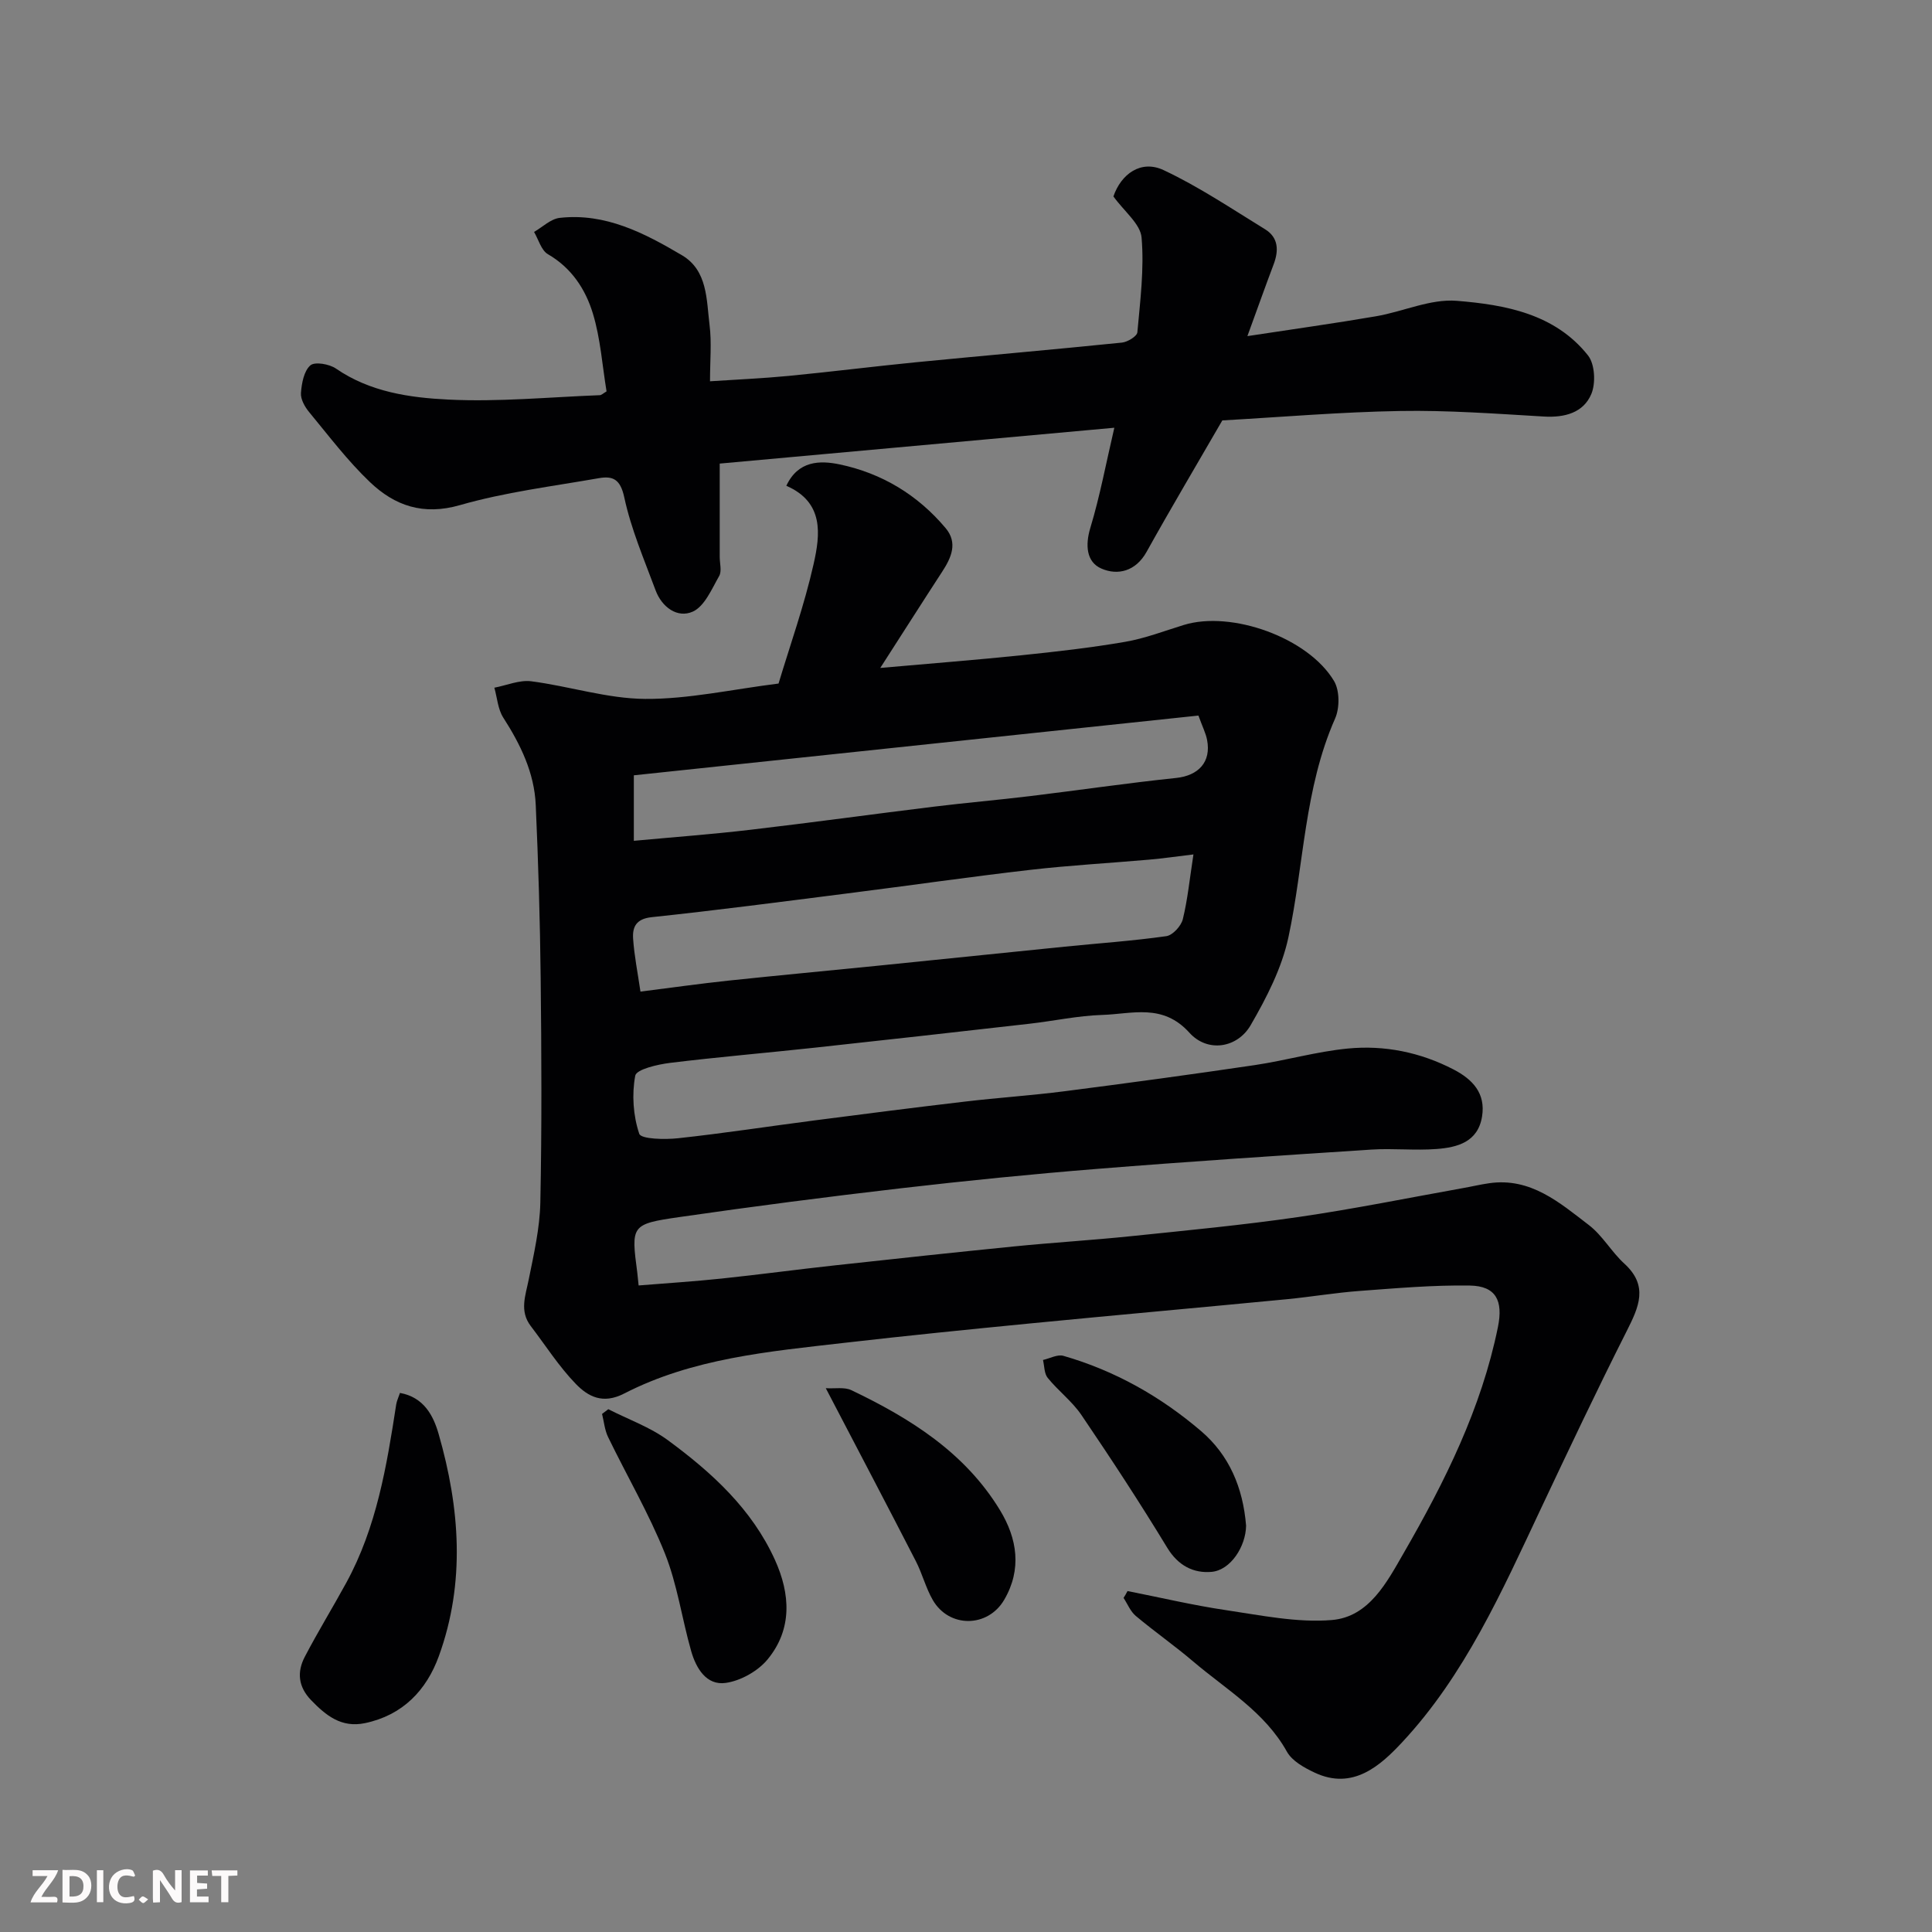
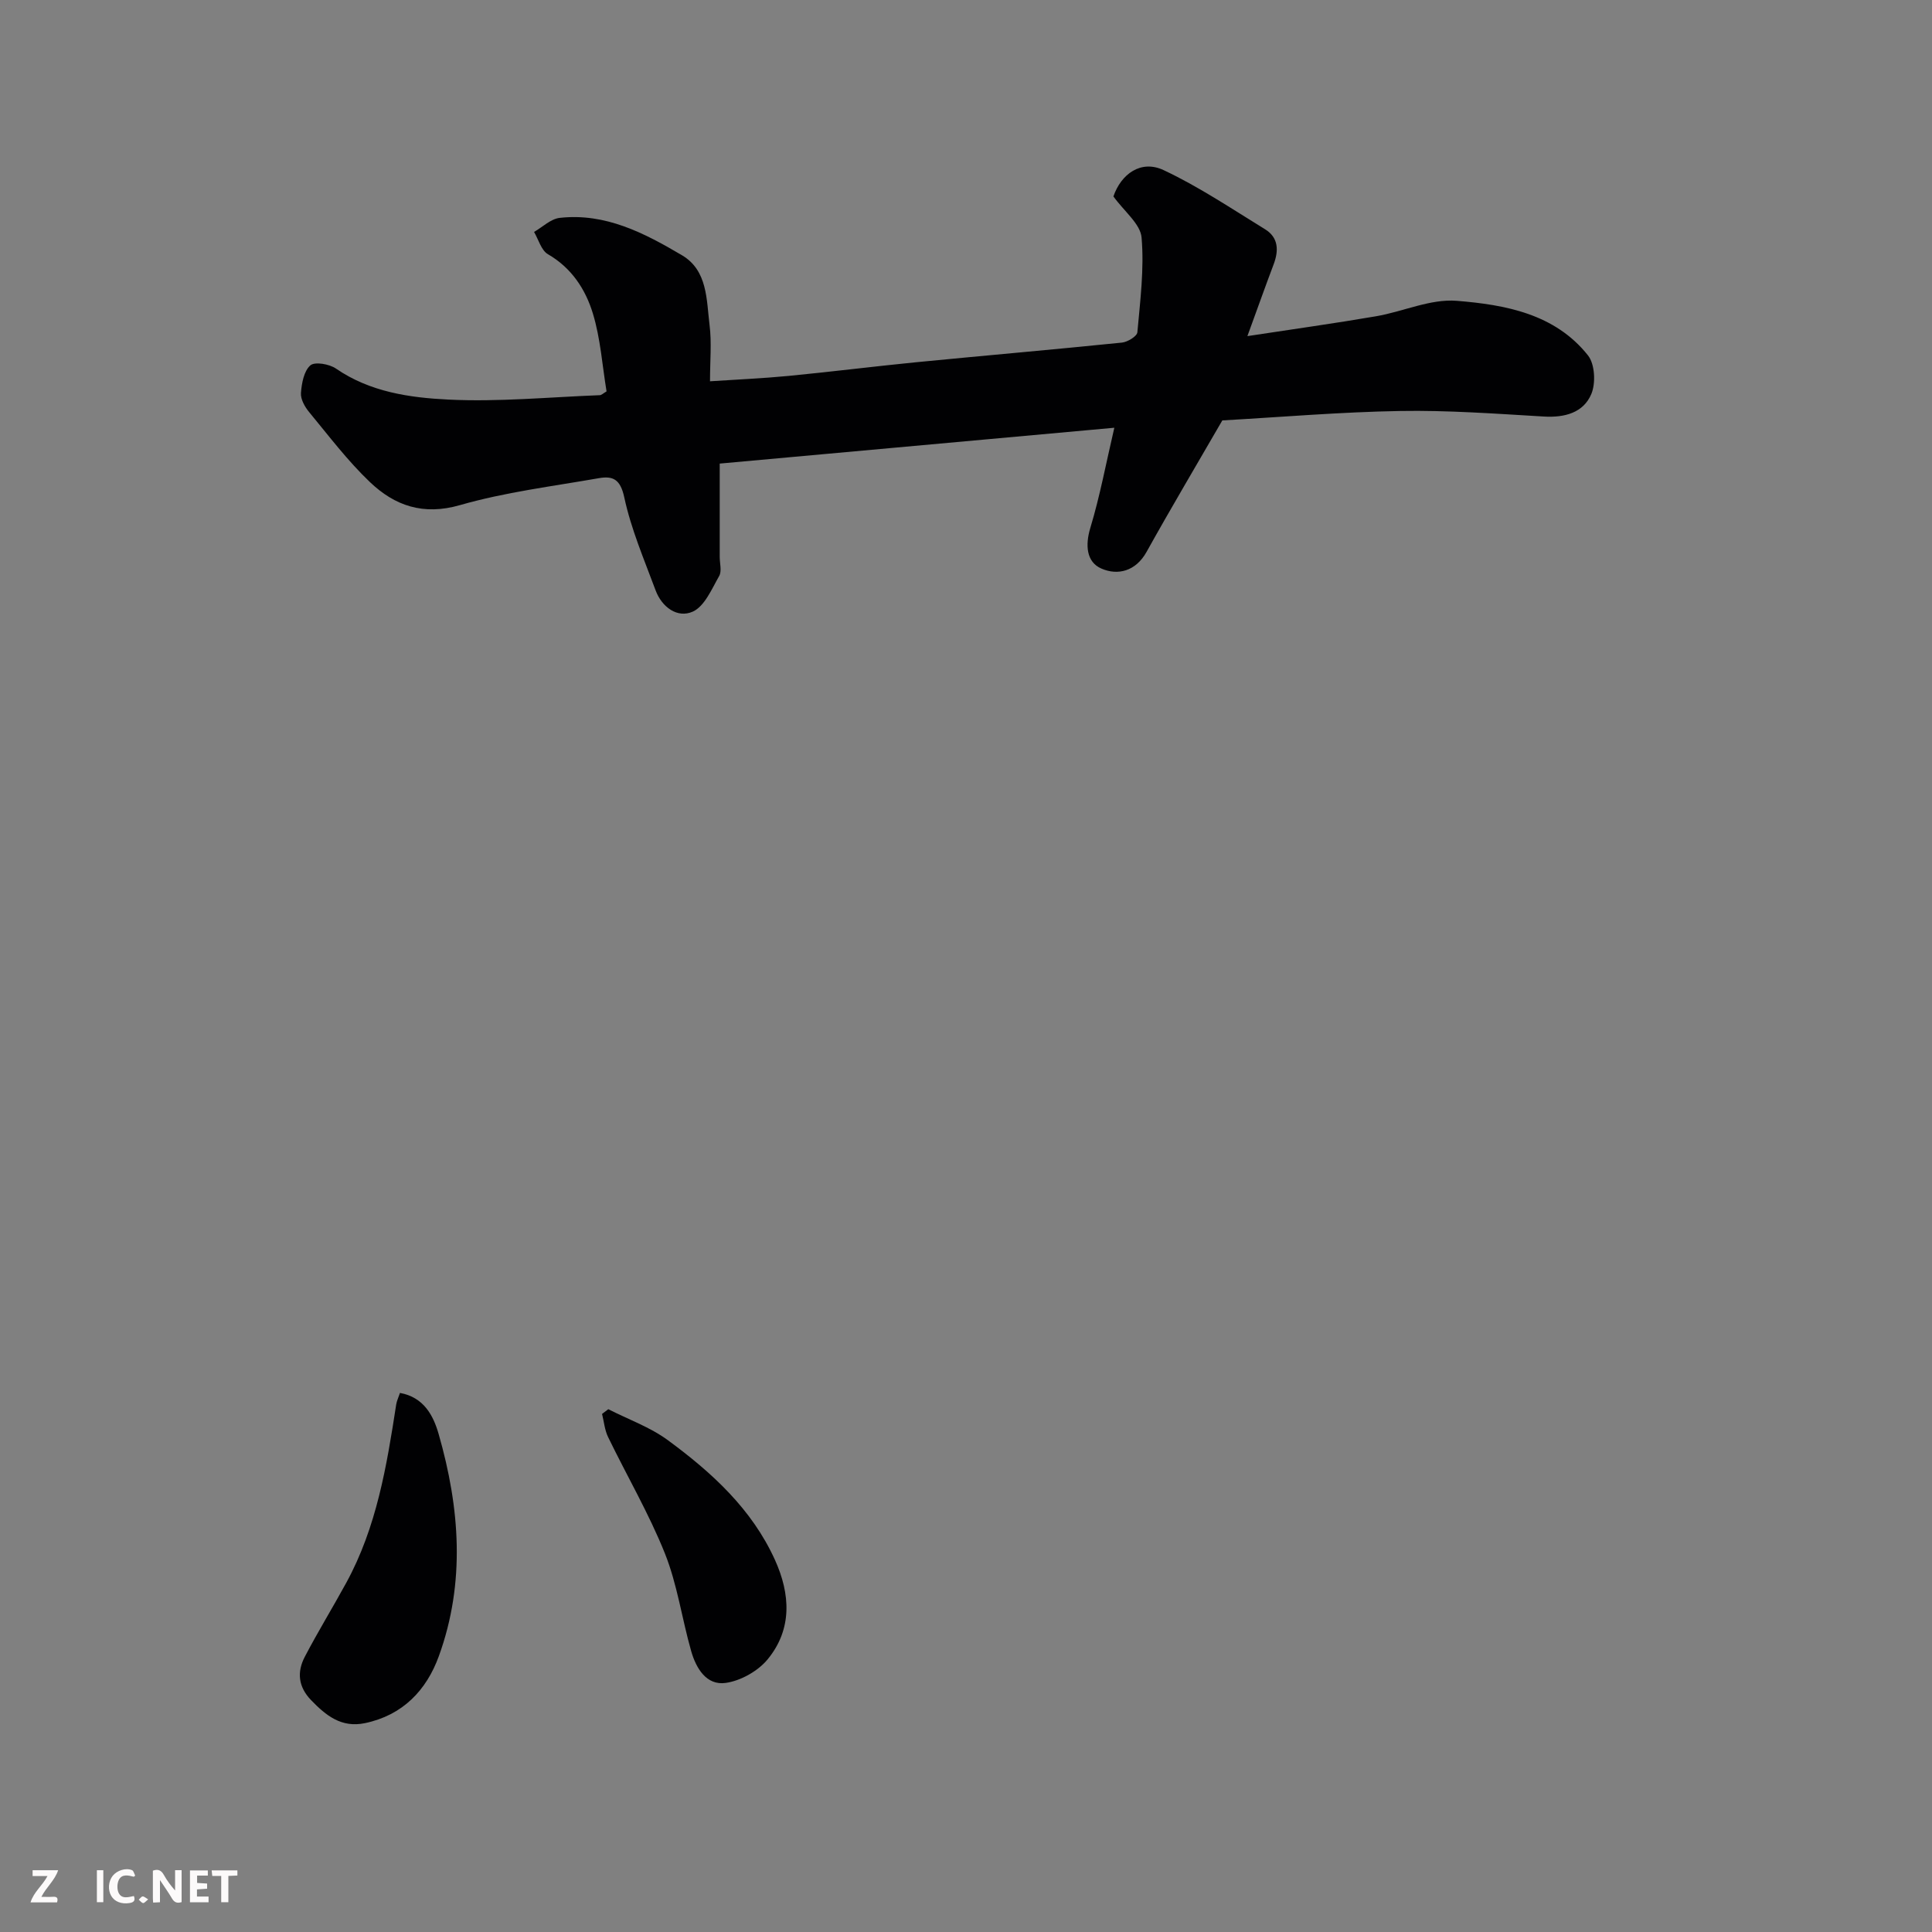
<svg xmlns="http://www.w3.org/2000/svg" enable-background="new 0 0 400 400" viewBox="0 0 400 400">
  <rect x="0" y="0" width="400" height="400" fill="#808080" stroke="none" />
-   <path d="m233.44 329.41c6.81 1.34 13.58 2.95 20.43 3.96 7.25 1.07 14.68 2.63 21.87 2.04 7.75-.64 11.45-7.93 14.91-13.92 8.48-14.7 16.05-29.87 19.48-46.74 1.11-5.45-.39-8.5-5.81-8.59-7.58-.12-15.18.55-22.76 1.11-5.06.37-10.09 1.23-15.14 1.72-17.66 1.7-35.34 3.28-53 5-12.9 1.26-25.81 2.56-38.69 4.04-15.56 1.79-31.3 3.18-45.51 10.49-4.43 2.28-7.47.61-10-1.99-3.5-3.61-6.25-7.95-9.33-11.98-2.39-3.13-1.08-6.33-.42-9.66 1.06-5.26 2.29-10.6 2.4-15.93.32-15.49.24-31 .07-46.49-.13-11.94-.49-23.87-1.02-35.8-.29-6.67-3.14-12.51-6.72-18.09-1.12-1.74-1.26-4.11-1.85-6.2 2.55-.48 5.18-1.64 7.63-1.33 7.9 1.02 15.73 3.6 23.6 3.65 8.94.06 17.89-1.96 27.61-3.18 2.4-7.99 5.35-16.25 7.26-24.75 1.37-6.08 2.21-12.78-5.65-16.19 2.44-5.24 6.98-5.28 11.05-4.43 8.72 1.83 16.15 6.31 21.93 13.19 2.56 3.04 1.19 6.11-.71 9.02-4.07 6.25-8.07 12.55-12.82 19.93 10.72-.95 20.01-1.67 29.27-2.63 7.16-.74 14.32-1.55 21.4-2.77 4.14-.71 8.14-2.26 12.18-3.5 9.85-3.03 25.74 2.61 31.1 11.61 1.18 1.98 1.18 5.58.22 7.76-6.4 14.48-6.43 30.22-9.67 45.31-1.36 6.35-4.52 12.5-7.82 18.19-2.74 4.73-8.91 5.74-12.68 1.55-5.53-6.13-11.87-3.87-18.05-3.68-5.05.16-10.06 1.26-15.11 1.83-14.83 1.69-29.65 3.35-44.49 4.96-9.96 1.08-19.94 1.92-29.88 3.14-2.59.32-6.95 1.33-7.2 2.65-.73 3.89-.43 8.29.83 12.03.38 1.11 5.3 1.22 8.04.92 9.43-1.02 18.82-2.47 28.23-3.69 10.39-1.35 20.79-2.68 31.19-3.9 6.85-.81 13.75-1.26 20.59-2.14 13.14-1.69 26.27-3.47 39.37-5.41 6.45-.96 12.79-2.8 19.26-3.43 7.6-.74 15.01.76 21.89 4.32 3.96 2.05 6.71 4.94 5.92 9.77-.86 5.28-5.11 6.38-9.43 6.71-4.47.34-9.01-.17-13.49.12-18.91 1.23-37.82 2.47-56.71 3.99-13.58 1.09-27.15 2.45-40.69 4.02-15.28 1.77-30.55 3.75-45.78 5.95-10.13 1.46-10.09 1.71-8.79 11.57.08.64.13 1.28.27 2.6 5.81-.47 11.51-.83 17.19-1.43 7.82-.82 15.62-1.88 23.44-2.73 12.4-1.36 24.79-2.69 37.2-3.93 8.02-.8 16.07-1.28 24.09-2.11 11.58-1.2 23.18-2.3 34.69-3.97 11.44-1.66 22.79-3.97 34.18-6.01 1.76-.31 3.5-.73 5.27-.98 8.6-1.26 14.6 4 20.67 8.65 2.83 2.16 4.68 5.55 7.34 7.98 5.06 4.61 3.02 8.98.52 13.94-6.16 12.2-12.01 24.56-17.84 36.92-8.02 17.02-15.69 34.34-28.68 48.26-4.43 4.75-10.19 10.03-18.13 6.26-2.14-1.01-4.64-2.39-5.71-4.31-4.6-8.25-12.55-12.85-19.38-18.66-3.86-3.29-8.03-6.2-11.92-9.46-1.11-.93-1.7-2.47-2.53-3.73.31-.45.56-.94.82-1.42zm13.65-152.51c-3.43.41-6.29.83-9.17 1.08-8.19.72-16.41 1.17-24.57 2.11-12.68 1.46-25.31 3.29-37.97 4.89-13.47 1.71-26.94 3.48-40.45 4.91-3.22.34-4.02 2.02-3.85 4.47.24 3.53.95 7.03 1.52 10.94 6.26-.79 12.26-1.64 18.28-2.28 10.28-1.09 20.58-2.04 30.87-3.08 12.89-1.3 25.78-2.64 38.67-3.94 7.02-.71 14.08-1.19 21.06-2.18 1.32-.19 3.06-2.1 3.41-3.51 1-4.08 1.41-8.31 2.2-13.41zm1.03-28.75c-38.96 4.12-77.98 8.25-116.89 12.37v13.56c8.21-.76 16.18-1.35 24.1-2.28 12.66-1.48 25.3-3.23 37.95-4.78 6.67-.82 13.37-1.39 20.04-2.2 10.06-1.22 20.09-2.7 30.17-3.75 4.62-.48 7.32-3.29 6.42-7.9-.27-1.38-.94-2.68-1.79-5.02z" fill="#010103" />
  <path d="m125.58 81.03c-.89-5.38-1.25-10.93-2.83-16.12-1.52-5-4.4-9.44-9.31-12.28-1.38-.8-1.94-3.03-2.87-4.61 1.76-1.01 3.45-2.7 5.3-2.91 9.48-1.07 17.57 3.16 25.33 7.74 5.32 3.15 5.06 9.21 5.71 14.47.45 3.59.09 7.29.09 11.62 5.6-.37 10.94-.6 16.25-1.11 8.81-.85 17.59-1.96 26.4-2.83 14.21-1.39 28.44-2.62 42.64-4.07 1.17-.12 3.12-1.31 3.19-2.14.59-6.53 1.43-13.14.87-19.61-.24-2.82-3.57-5.38-5.83-8.51 1.58-4.62 5.68-7.66 10.39-5.45 7.31 3.43 14.09 8 21 12.24 2.79 1.71 2.87 4.4 1.78 7.28-1.71 4.52-3.32 9.07-5.43 14.85 9.61-1.47 18.14-2.65 26.63-4.11 5.61-.96 11.26-3.64 16.71-3.2 10.03.81 20.34 2.68 27.18 11.31 1.43 1.8 1.63 5.76.68 8-1.64 3.87-5.51 4.9-9.8 4.65-9.91-.58-19.85-1.32-29.76-1.15-12.36.21-24.71 1.27-36.83 1.95-5.3 9.17-10.62 18.12-15.68 27.21-2.25 4.06-6 4.94-9.37 3.46-3.07-1.34-3.38-4.78-2.27-8.45 1.98-6.54 3.23-13.3 4.96-20.7-27.53 2.5-54.82 4.98-81.7 7.42v19.33c0 1.33.46 2.94-.11 3.94-1.54 2.69-3.02 6.28-5.47 7.38-3.17 1.42-6.4-.91-7.7-4.42-2.36-6.35-5.07-12.66-6.48-19.23-.8-3.73-2.32-4.49-5.25-3.98-9.63 1.69-19.42 2.89-28.77 5.58-7.65 2.2-13.53.1-18.64-4.77-4.62-4.4-8.52-9.57-12.61-14.52-.89-1.08-1.77-2.66-1.67-3.94.15-2 .61-4.53 1.94-5.7.92-.81 3.93-.29 5.31.66 7.06 4.86 15.27 6.03 23.29 6.42 10.38.51 20.84-.51 31.27-.91.38.03.79-.4 1.46-.79z" fill="#010103" />
  <path d="m82.81 288.39c4.99.9 6.93 4.76 8.01 8.52 4.39 15.28 5.57 30.76.03 46-2.56 7.04-7.48 12.22-15.3 13.85-4.86 1.01-8.05-1.56-11.14-4.76-2.68-2.78-2.95-5.83-1.31-8.97 2.71-5.2 5.79-10.2 8.6-15.35 6.28-11.5 8.37-24.18 10.33-36.9.12-.76.48-1.48.78-2.39z" fill="#010103" />
  <path d="m125.94 291.76c4.14 2.11 8.64 3.7 12.34 6.42 9.07 6.67 17.38 14.23 22.16 24.77 3.21 7.08 3.63 14.35-1.51 20.6-2 2.43-5.57 4.44-8.68 4.88-4 .57-6.14-3.05-7.15-6.59-1.92-6.72-2.87-13.79-5.44-20.22-3.31-8.27-7.86-16.04-11.76-24.09-.71-1.46-.85-3.19-1.25-4.79.42-.32.85-.65 1.29-.98z" fill="#010103" />
-   <path d="m170.97 287.41c1.93.12 3.87-.27 5.29.41 12.21 5.83 23.54 12.93 30.78 24.85 3.57 5.87 4.56 12.24.87 18.55-3.4 5.81-11.41 5.87-14.78.06-1.45-2.51-2.17-5.43-3.5-8.03-5.92-11.52-11.96-23-18.66-35.84z" fill="#010103" />
-   <path d="m257.99 315.88c-.06 4.27-3.18 9.21-7.16 9.56-3.74.32-6.91-1.29-9.16-4.99-5.66-9.32-11.64-18.45-17.76-27.47-1.92-2.84-4.81-5.01-6.99-7.7-.74-.9-.68-2.45-.98-3.71 1.42-.32 3-1.21 4.22-.86 10.65 3.06 20.15 8.43 28.52 15.59 5.8 4.96 8.67 11.68 9.31 19.58z" fill="#010103" />
  <g fill="#fcfafa">
    <path d="m37.59 393.81c-.92.31-1.52.05-2-.78-.7-1.2-1.52-2.34-2.47-3.78v4.59c-.55.03-.95.05-1.41.07-.03-.37-.06-.64-.06-.91 0-1.91 0-3.81 0-5.7 1.13-.41 1.77-.03 2.29.91.62 1.11 1.38 2.14 2.31 3.19v-4.2h1.35v6.61z" />
-     <path d="m12.94 393.88v-6.75c1.9.19 3.93-.54 5.37 1.29.8 1.01.78 2.88.03 3.97-1.37 1.97-3.4 1.51-5.4 1.49m1.45-1.22c2.04.12 2.92-.58 2.89-2.21-.03-1.51-.98-2.19-2.89-2z" />
    <path d="m11.81 393.87h-5.49c.68-2.18 2.47-3.48 3.51-5.45h-3.08v-1.21h5.29c-.71 2.13-2.44 3.48-3.47 5.51.86 0 1.63.04 2.39-.01.79-.05 1.14.21.85 1.16" />
    <path d="m39.33 393.86v-6.61h3.7v1.07h-2.22v1.52c.68.04 1.34.09 2.07.13v1.07c-.72.05-1.38.09-2.1.14v1.48h2.4v1.19h-3.84z" />
    <path d="m27.71 388.56c-1.15-.3-2.46-.61-3.1.64-.37.73-.41 1.93-.06 2.67.63 1.35 1.99.93 3.17.68.35.94-.01 1.32-.93 1.46-1.62.25-3.05-.27-3.76-1.48-.73-1.24-.6-3.03.31-4.17.88-1.11 2.71-1.7 4-1.16.32.13.44.74.65 1.12-.1.08-.19.16-.28.24" />
    <path d="m49.15 387.24v1.07c-.59.02-1.17.05-1.87.08v5.44h-1.48v-5.44h-1.85c-.05-.4-.08-.73-.13-1.15z" />
    <path d="m20.06 387.21h1.33v6.62h-1.33z" />
    <path d="m30.68 393.25c-.49.38-.8.79-1.05.76-.32-.05-.6-.45-.9-.7.26-.24.51-.64.8-.67.29-.04.62.3 1.15.61" />
  </g>
</svg>